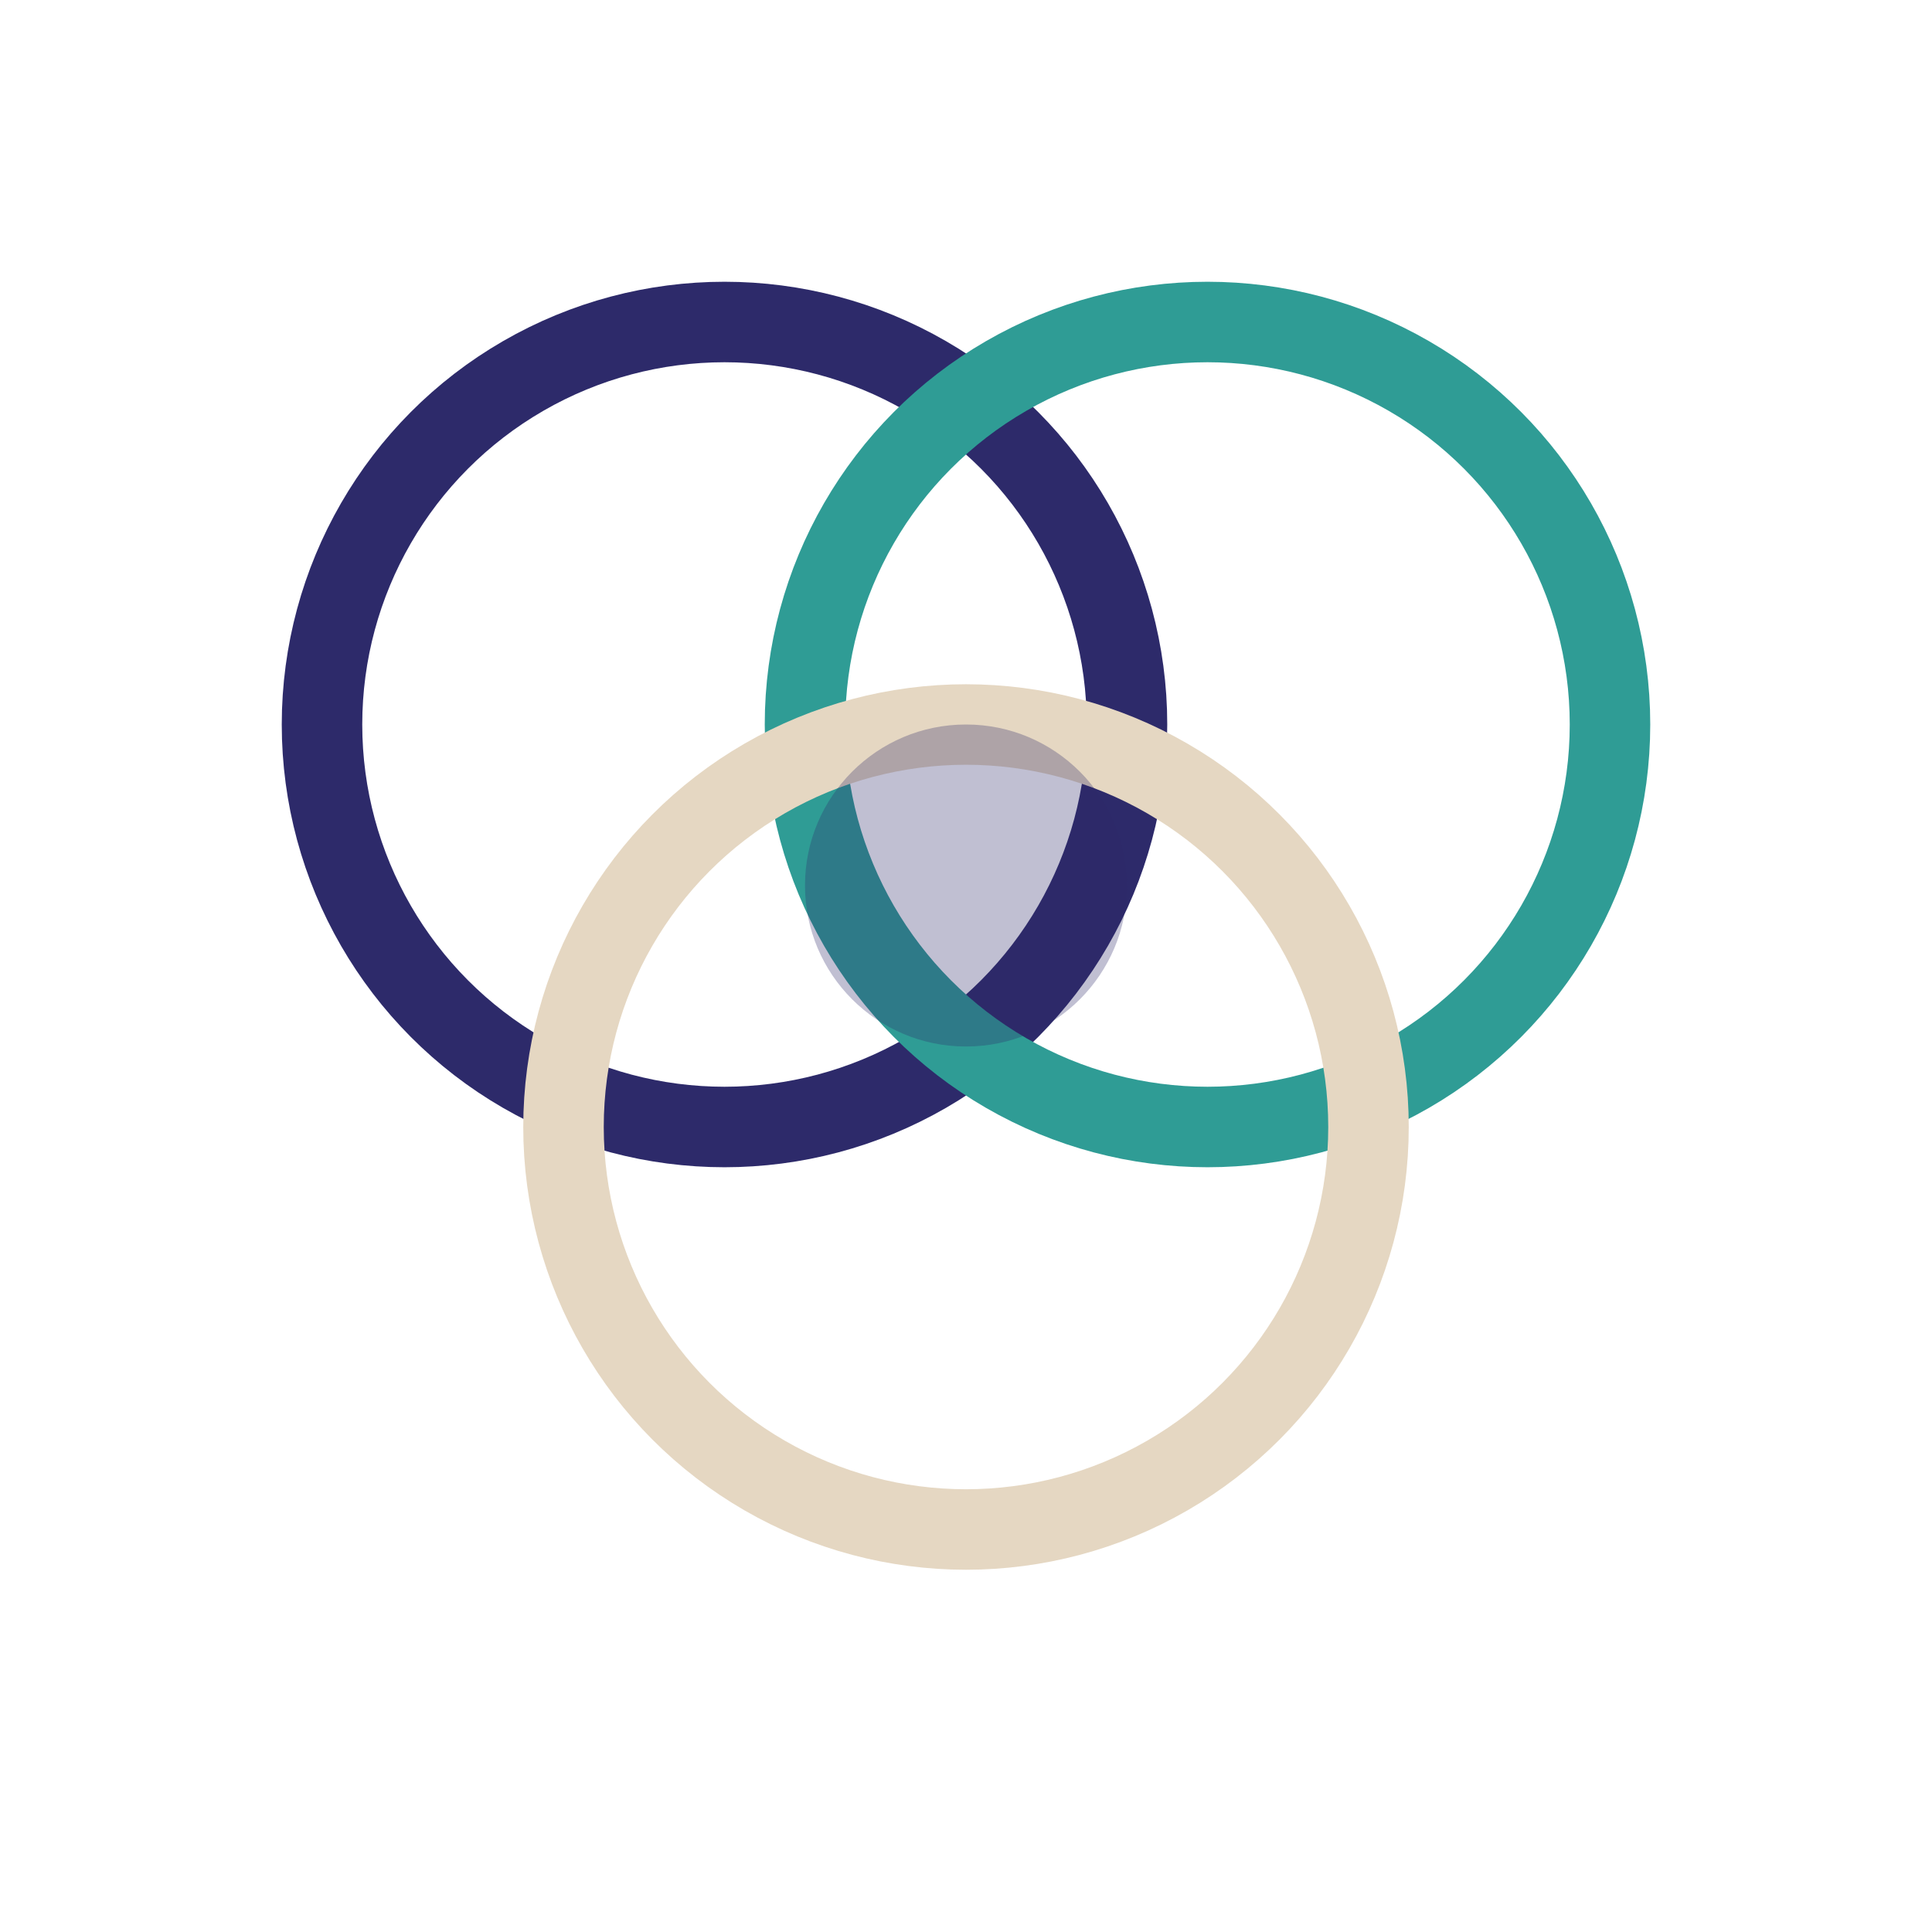
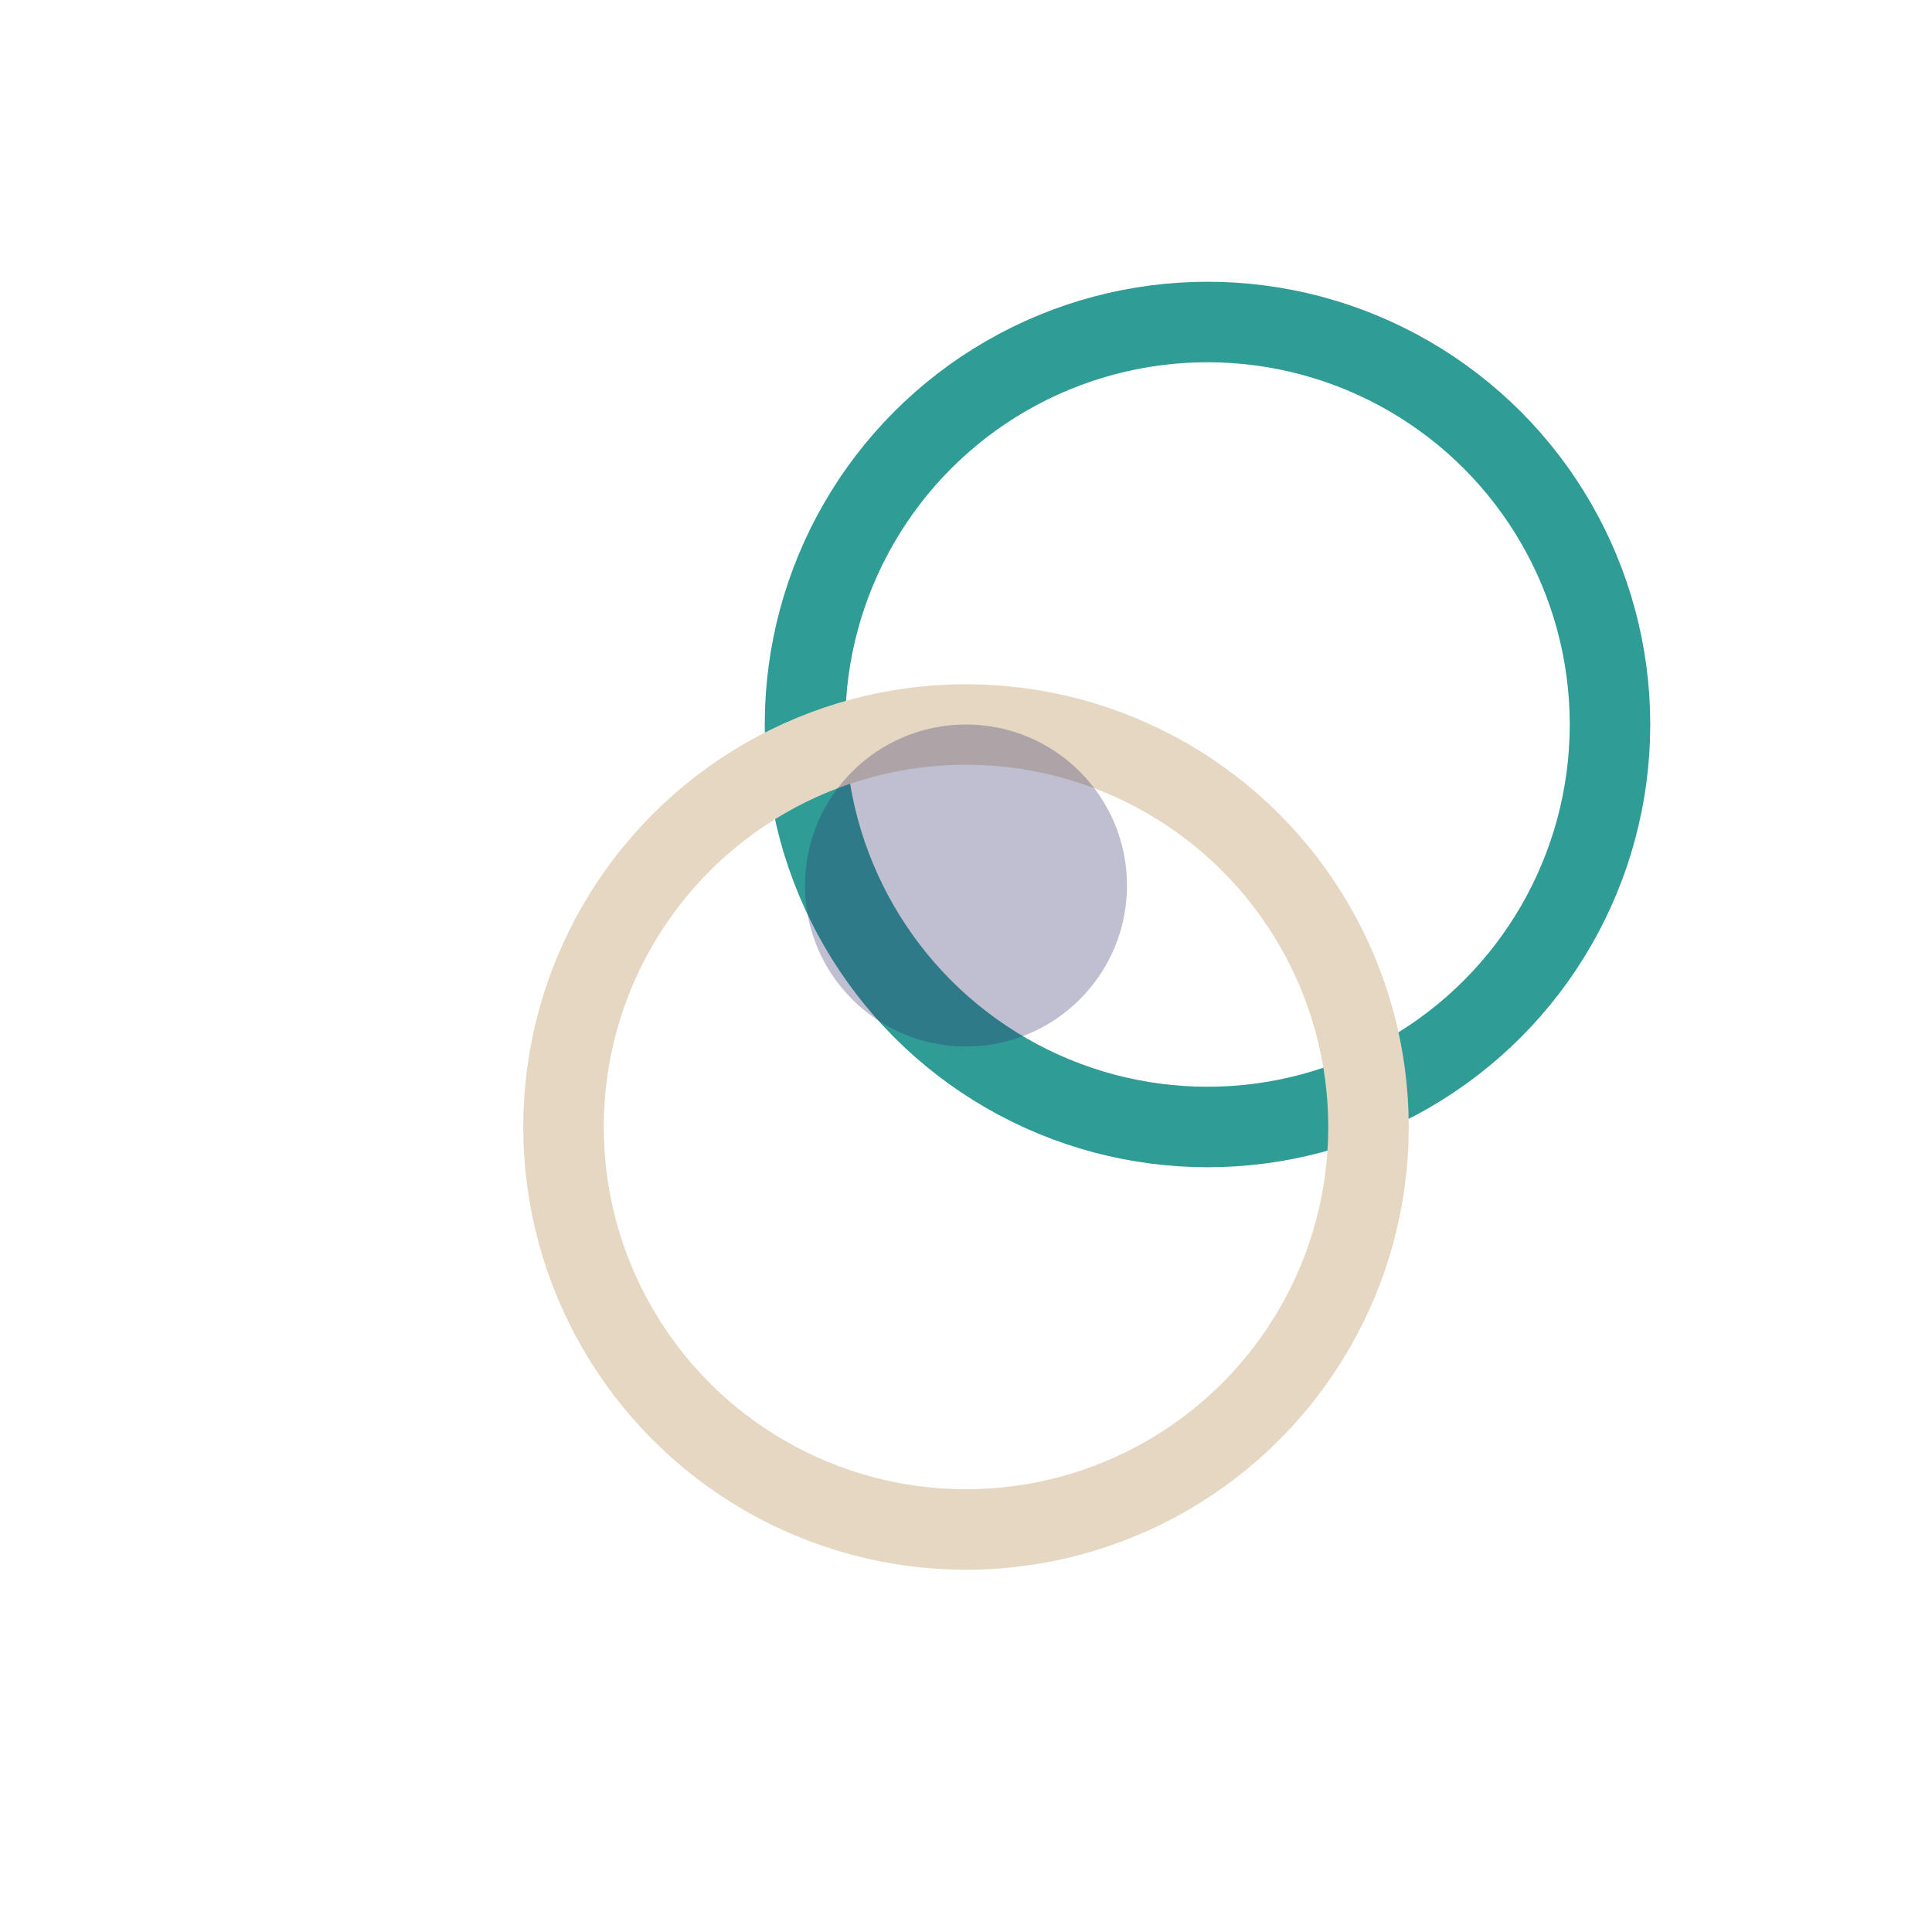
<svg xmlns="http://www.w3.org/2000/svg" width="48" height="48" viewBox="0 0 48 48" fill="none">
-   <circle cx="18" cy="18" r="10" stroke="#2D2A6A" stroke-width="2" />
  <circle cx="30" cy="18" r="10" stroke="#2F9C95" stroke-width="2" />
  <circle cx="24" cy="28" r="10" stroke="#E5D7C2" stroke-width="2" />
  <circle cx="24" cy="22" r="4" fill="#2D2A6A" opacity="0.3" />
</svg>